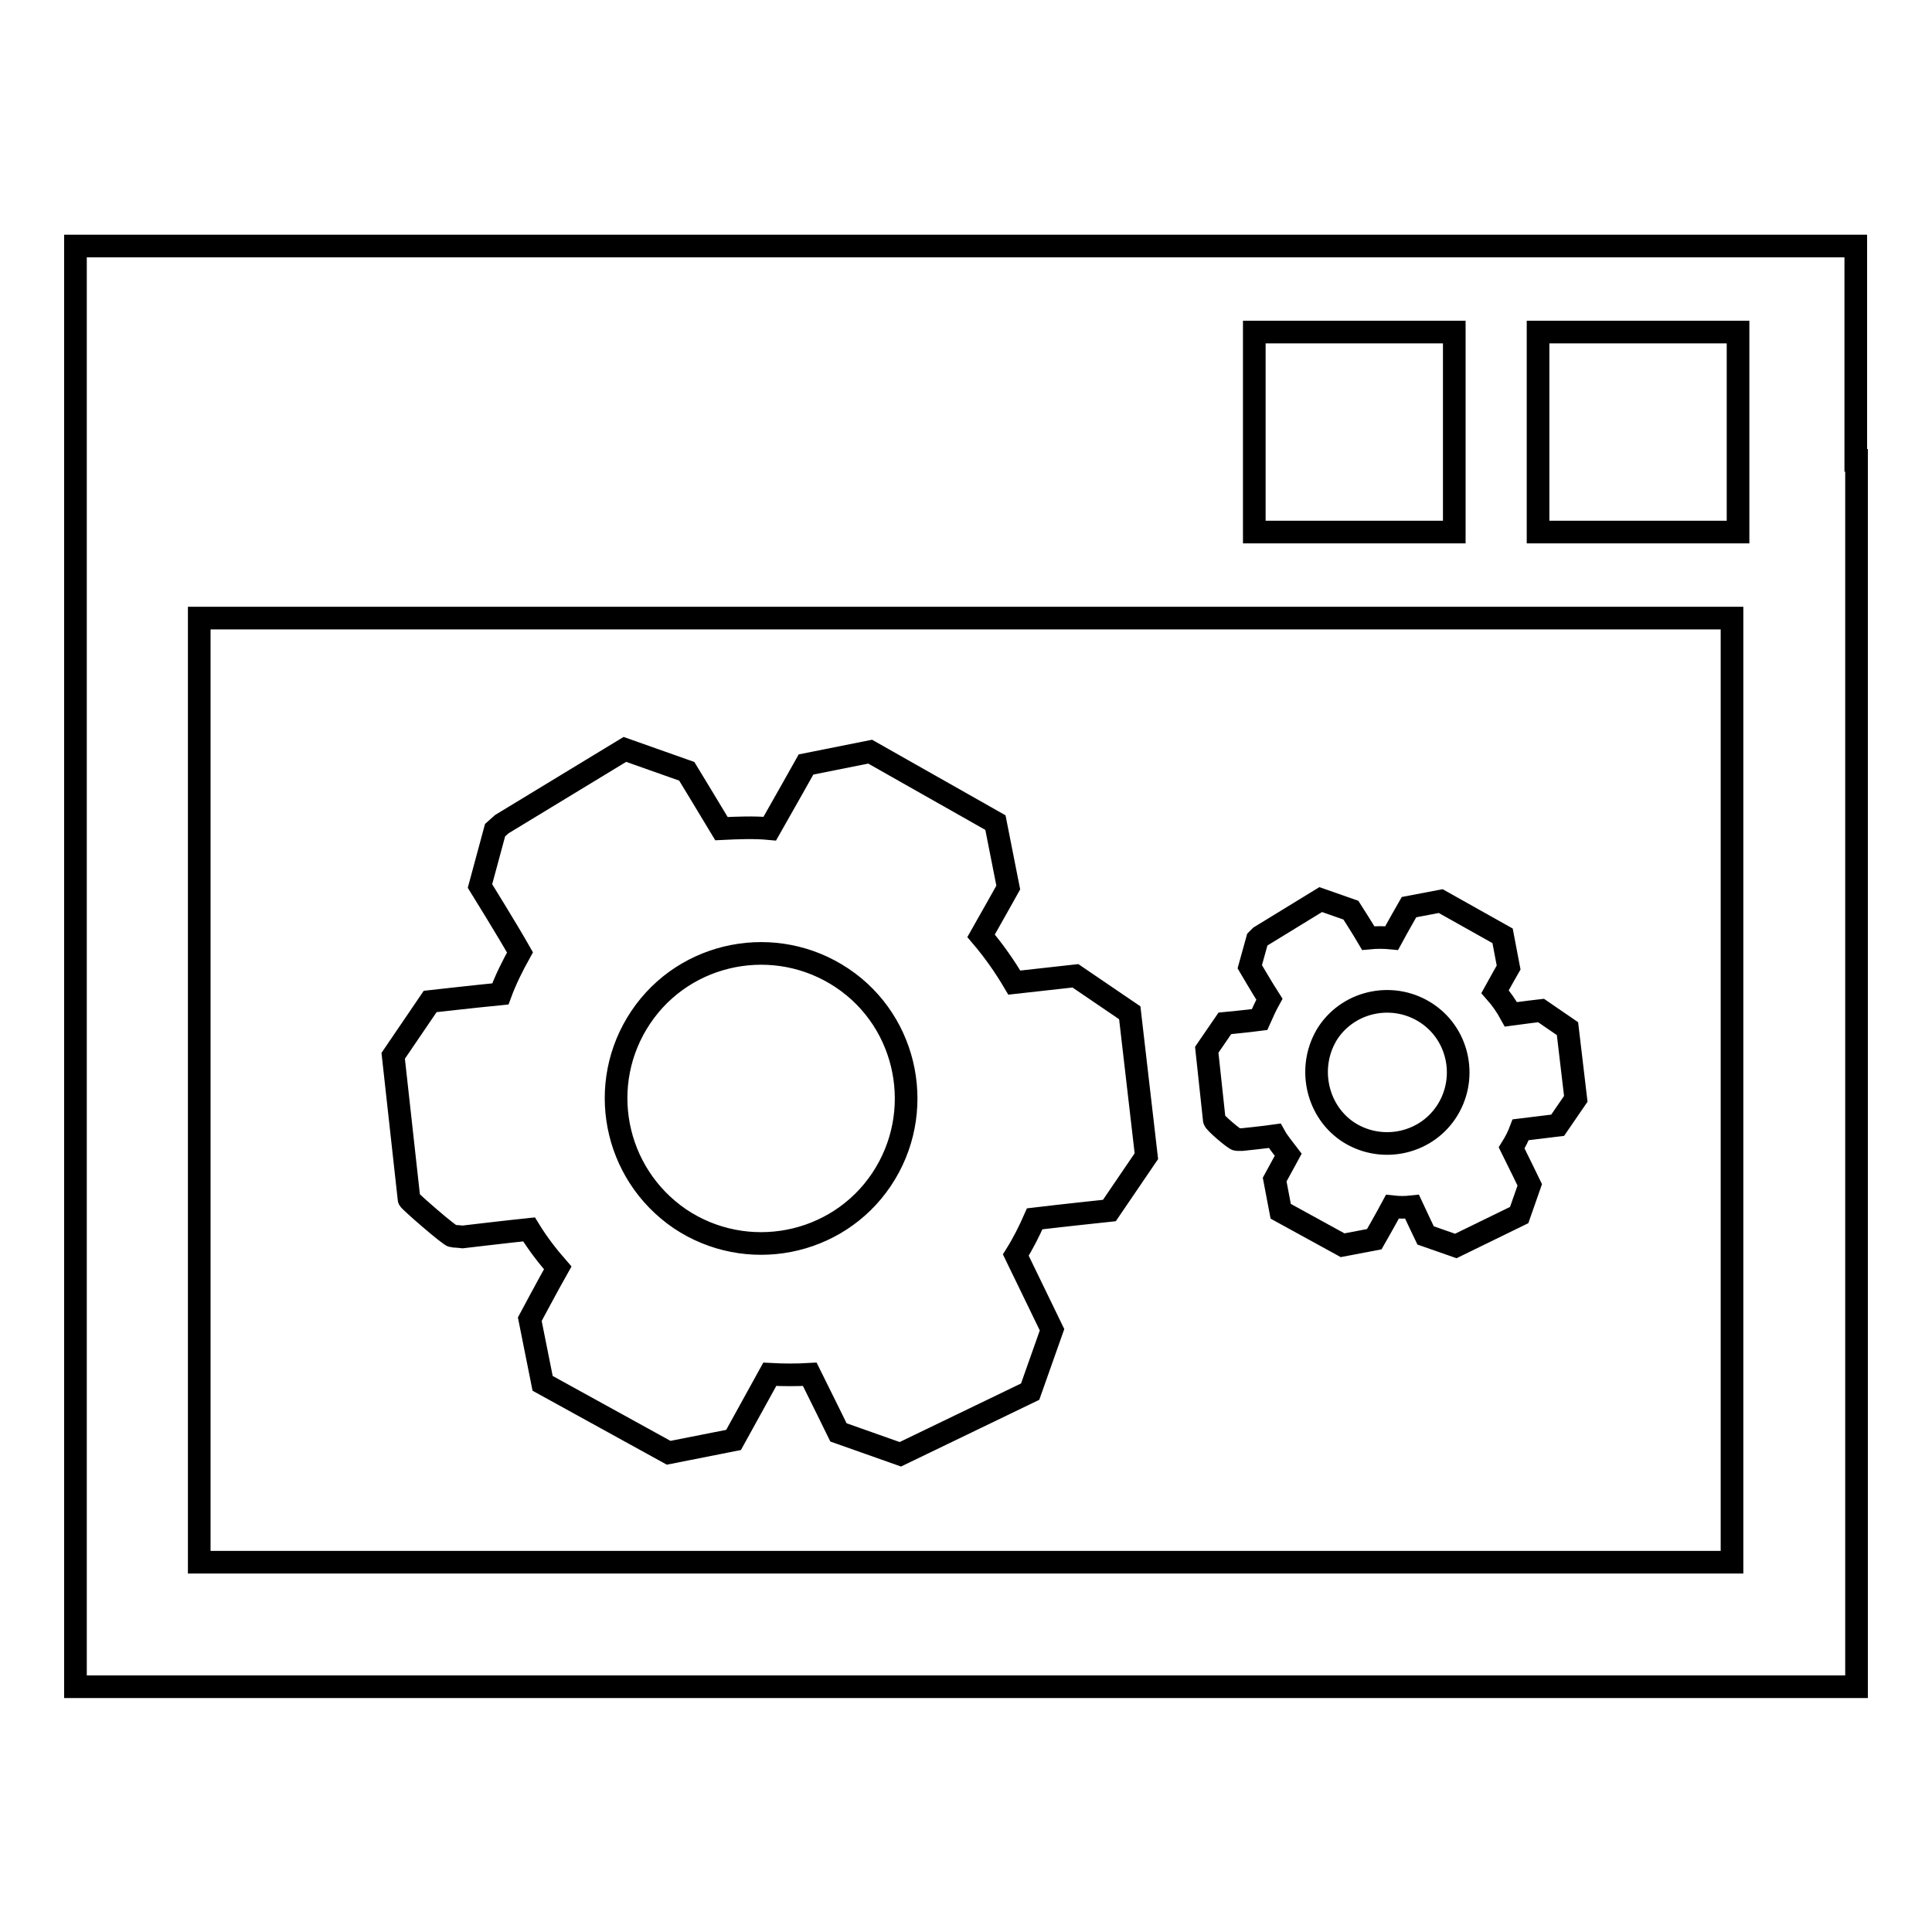
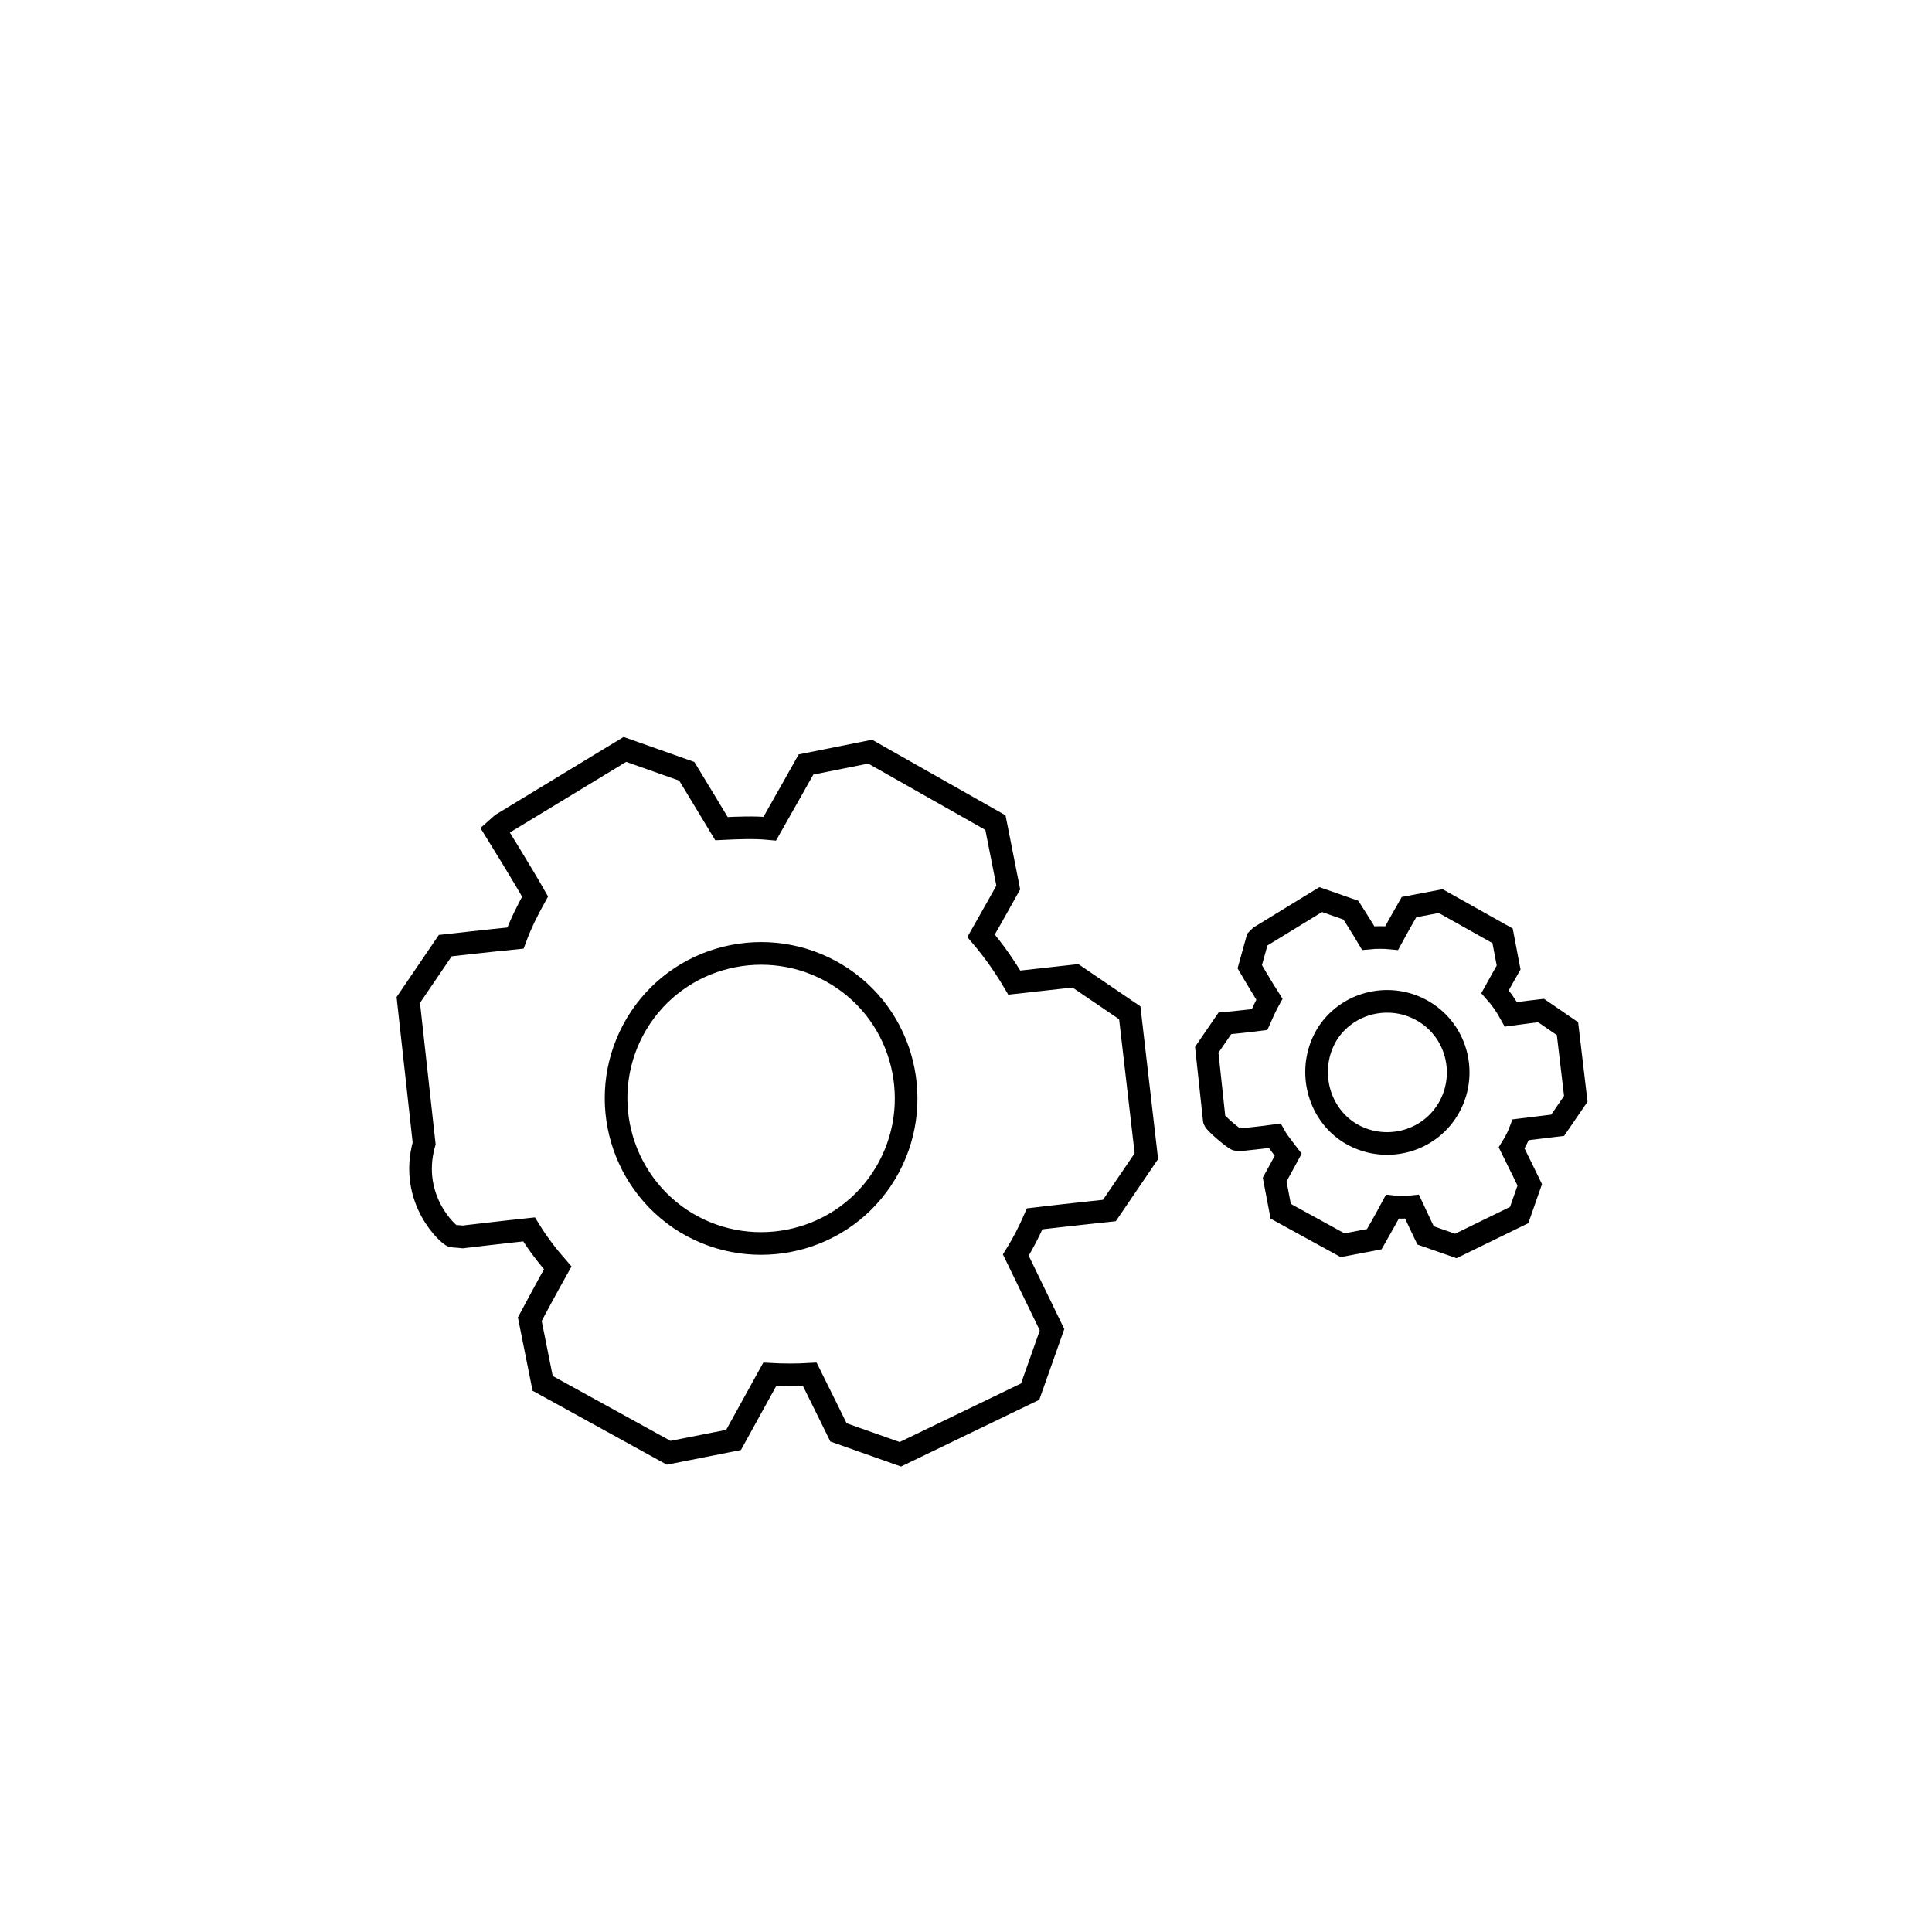
<svg xmlns="http://www.w3.org/2000/svg" version="1.1" x="0px" y="0px" viewBox="0 0 256 256" enable-background="new 0 0 256 256" xml:space="preserve">
  <g>
    <g>
      <g>
        <g id="_x31_89_27_">
          <g>
-             <path stroke-width="3" fill-opacity="0" stroke="#000000" d="M245.9,61V32.6H10v49.3l0,0v141.6h236V61H245.9z M166.2,44h26.5v26.5h-26.5V44z M229.6,207H26.4V81.9h203.1V207z M230.3,70.5h-26.5V44h26.5V70.5z" />
-             <path stroke-width="3" fill-opacity="0" stroke="#000000" d="M60,163.8c0.4,0,1.3,0.1,1.3,0.1s5.9-0.7,8.8-1c1.1,1.8,2.4,3.5,3.8,5.1c-1.3,2.3-3.7,6.8-3.7,6.8l1.7,8.5l16.7,9.2l8.6-1.7c0,0,3.2-5.8,4.8-8.7c1.8,0.1,3.6,0.1,5.3,0c1.3,2.6,3.8,7.7,3.8,7.7l8.2,2.9l17.2-8.3l2.9-8.2c0,0-3.2-6.6-4.8-9.9c1-1.6,1.8-3.2,2.5-4.8c3.3-0.4,9.9-1.1,9.9-1.1l4.9-7.2l-2.2-19l-7.2-4.9c0,0-5.4,0.6-8.1,0.9c-1.3-2.2-2.7-4.2-4.4-6.2c1.2-2.1,3.6-6.4,3.6-6.4l-1.7-8.6l-16.6-9.4l-8.5,1.7c0,0-3.2,5.7-4.8,8.5c-2.1-0.2-4.3-0.1-6.4,0c-1.5-2.5-4.6-7.6-4.6-7.6l-8.2-2.9l-16.3,9.9l-0.9,0.8l-2,7.4c0,0,3.6,5.8,5.3,8.8c-1,1.8-1.9,3.6-2.6,5.5c-3.1,0.3-9.3,1-9.3,1l-4.9,7.2l2.1,19C54.1,159,59.6,163.8,60,163.8z M84.9,134.8c5.9-8.8,17.9-11.1,26.7-5.2c8.8,5.9,11.1,17.9,5.2,26.7c-5.9,8.8-17.9,11.1-26.7,5.2C81.3,155.5,79,143.6,84.9,134.8z" />
+             <path stroke-width="3" fill-opacity="0" stroke="#000000" d="M60,163.8c0.4,0,1.3,0.1,1.3,0.1s5.9-0.7,8.8-1c1.1,1.8,2.4,3.5,3.8,5.1c-1.3,2.3-3.7,6.8-3.7,6.8l1.7,8.5l16.7,9.2l8.6-1.7c0,0,3.2-5.8,4.8-8.7c1.8,0.1,3.6,0.1,5.3,0c1.3,2.6,3.8,7.7,3.8,7.7l8.2,2.9l17.2-8.3l2.9-8.2c0,0-3.2-6.6-4.8-9.9c1-1.6,1.8-3.2,2.5-4.8c3.3-0.4,9.9-1.1,9.9-1.1l4.9-7.2l-2.2-19l-7.2-4.9c0,0-5.4,0.6-8.1,0.9c-1.3-2.2-2.7-4.2-4.4-6.2c1.2-2.1,3.6-6.4,3.6-6.4l-1.7-8.6l-16.6-9.4l-8.5,1.7c0,0-3.2,5.7-4.8,8.5c-2.1-0.2-4.3-0.1-6.4,0c-1.5-2.5-4.6-7.6-4.6-7.6l-8.2-2.9l-16.3,9.9l-0.9,0.8c0,0,3.6,5.8,5.3,8.8c-1,1.8-1.9,3.6-2.6,5.5c-3.1,0.3-9.3,1-9.3,1l-4.9,7.2l2.1,19C54.1,159,59.6,163.8,60,163.8z M84.9,134.8c5.9-8.8,17.9-11.1,26.7-5.2c8.8,5.9,11.1,17.9,5.2,26.7c-5.9,8.8-17.9,11.1-26.7,5.2C81.3,155.5,79,143.6,84.9,134.8z" />
            <path stroke-width="3" fill-opacity="0" stroke="#000000" d="M163.9,151c0.2,0,0.7,0,0.7,0s2.9-0.3,4.3-0.5c0.5,0.9,1.2,1.7,1.8,2.5c-0.6,1.1-1.8,3.3-1.8,3.3l0.8,4.2l8.2,4.5l4.2-0.8c0,0,1.6-2.8,2.4-4.3c0.9,0.1,1.7,0.1,2.6,0c0.6,1.3,1.8,3.8,1.8,3.8l4,1.4l8.4-4.1l1.4-4c0,0-1.6-3.3-2.4-4.9c0.5-0.8,0.9-1.6,1.2-2.4c1.6-0.2,4.9-0.6,4.9-0.6l2.4-3.5l-1.1-9.3l-3.5-2.4c0,0-2.6,0.3-4,0.5c-0.6-1.1-1.3-2.1-2.1-3c0.6-1.1,1.8-3.2,1.8-3.2l-0.8-4.2l-8.2-4.6l-4.2,0.8c0,0-1.6,2.8-2.3,4.1c-1-0.1-2.1-0.1-3.1,0c-0.7-1.2-2.3-3.7-2.3-3.7l-4-1.4l-8,4.9l-0.4,0.4l-1,3.6c0,0,1.7,2.9,2.6,4.3c-0.5,0.9-0.9,1.8-1.3,2.7c-1.5,0.2-4.6,0.5-4.6,0.5l-2.4,3.5l1,9.3C160.9,148.7,163.6,151,163.9,151z M176,136.8c2.9-4.3,8.8-5.4,13.1-2.5c4.3,2.9,5.4,8.8,2.5,13.1s-8.8,5.4-13.1,2.5C174.3,147,173.2,141.1,176,136.8z" />
          </g>
        </g>
      </g>
      <g />
      <g />
      <g />
      <g />
      <g />
      <g />
      <g />
      <g />
      <g />
      <g />
      <g />
      <g />
      <g />
      <g />
      <g />
    </g>
  </g>
</svg>